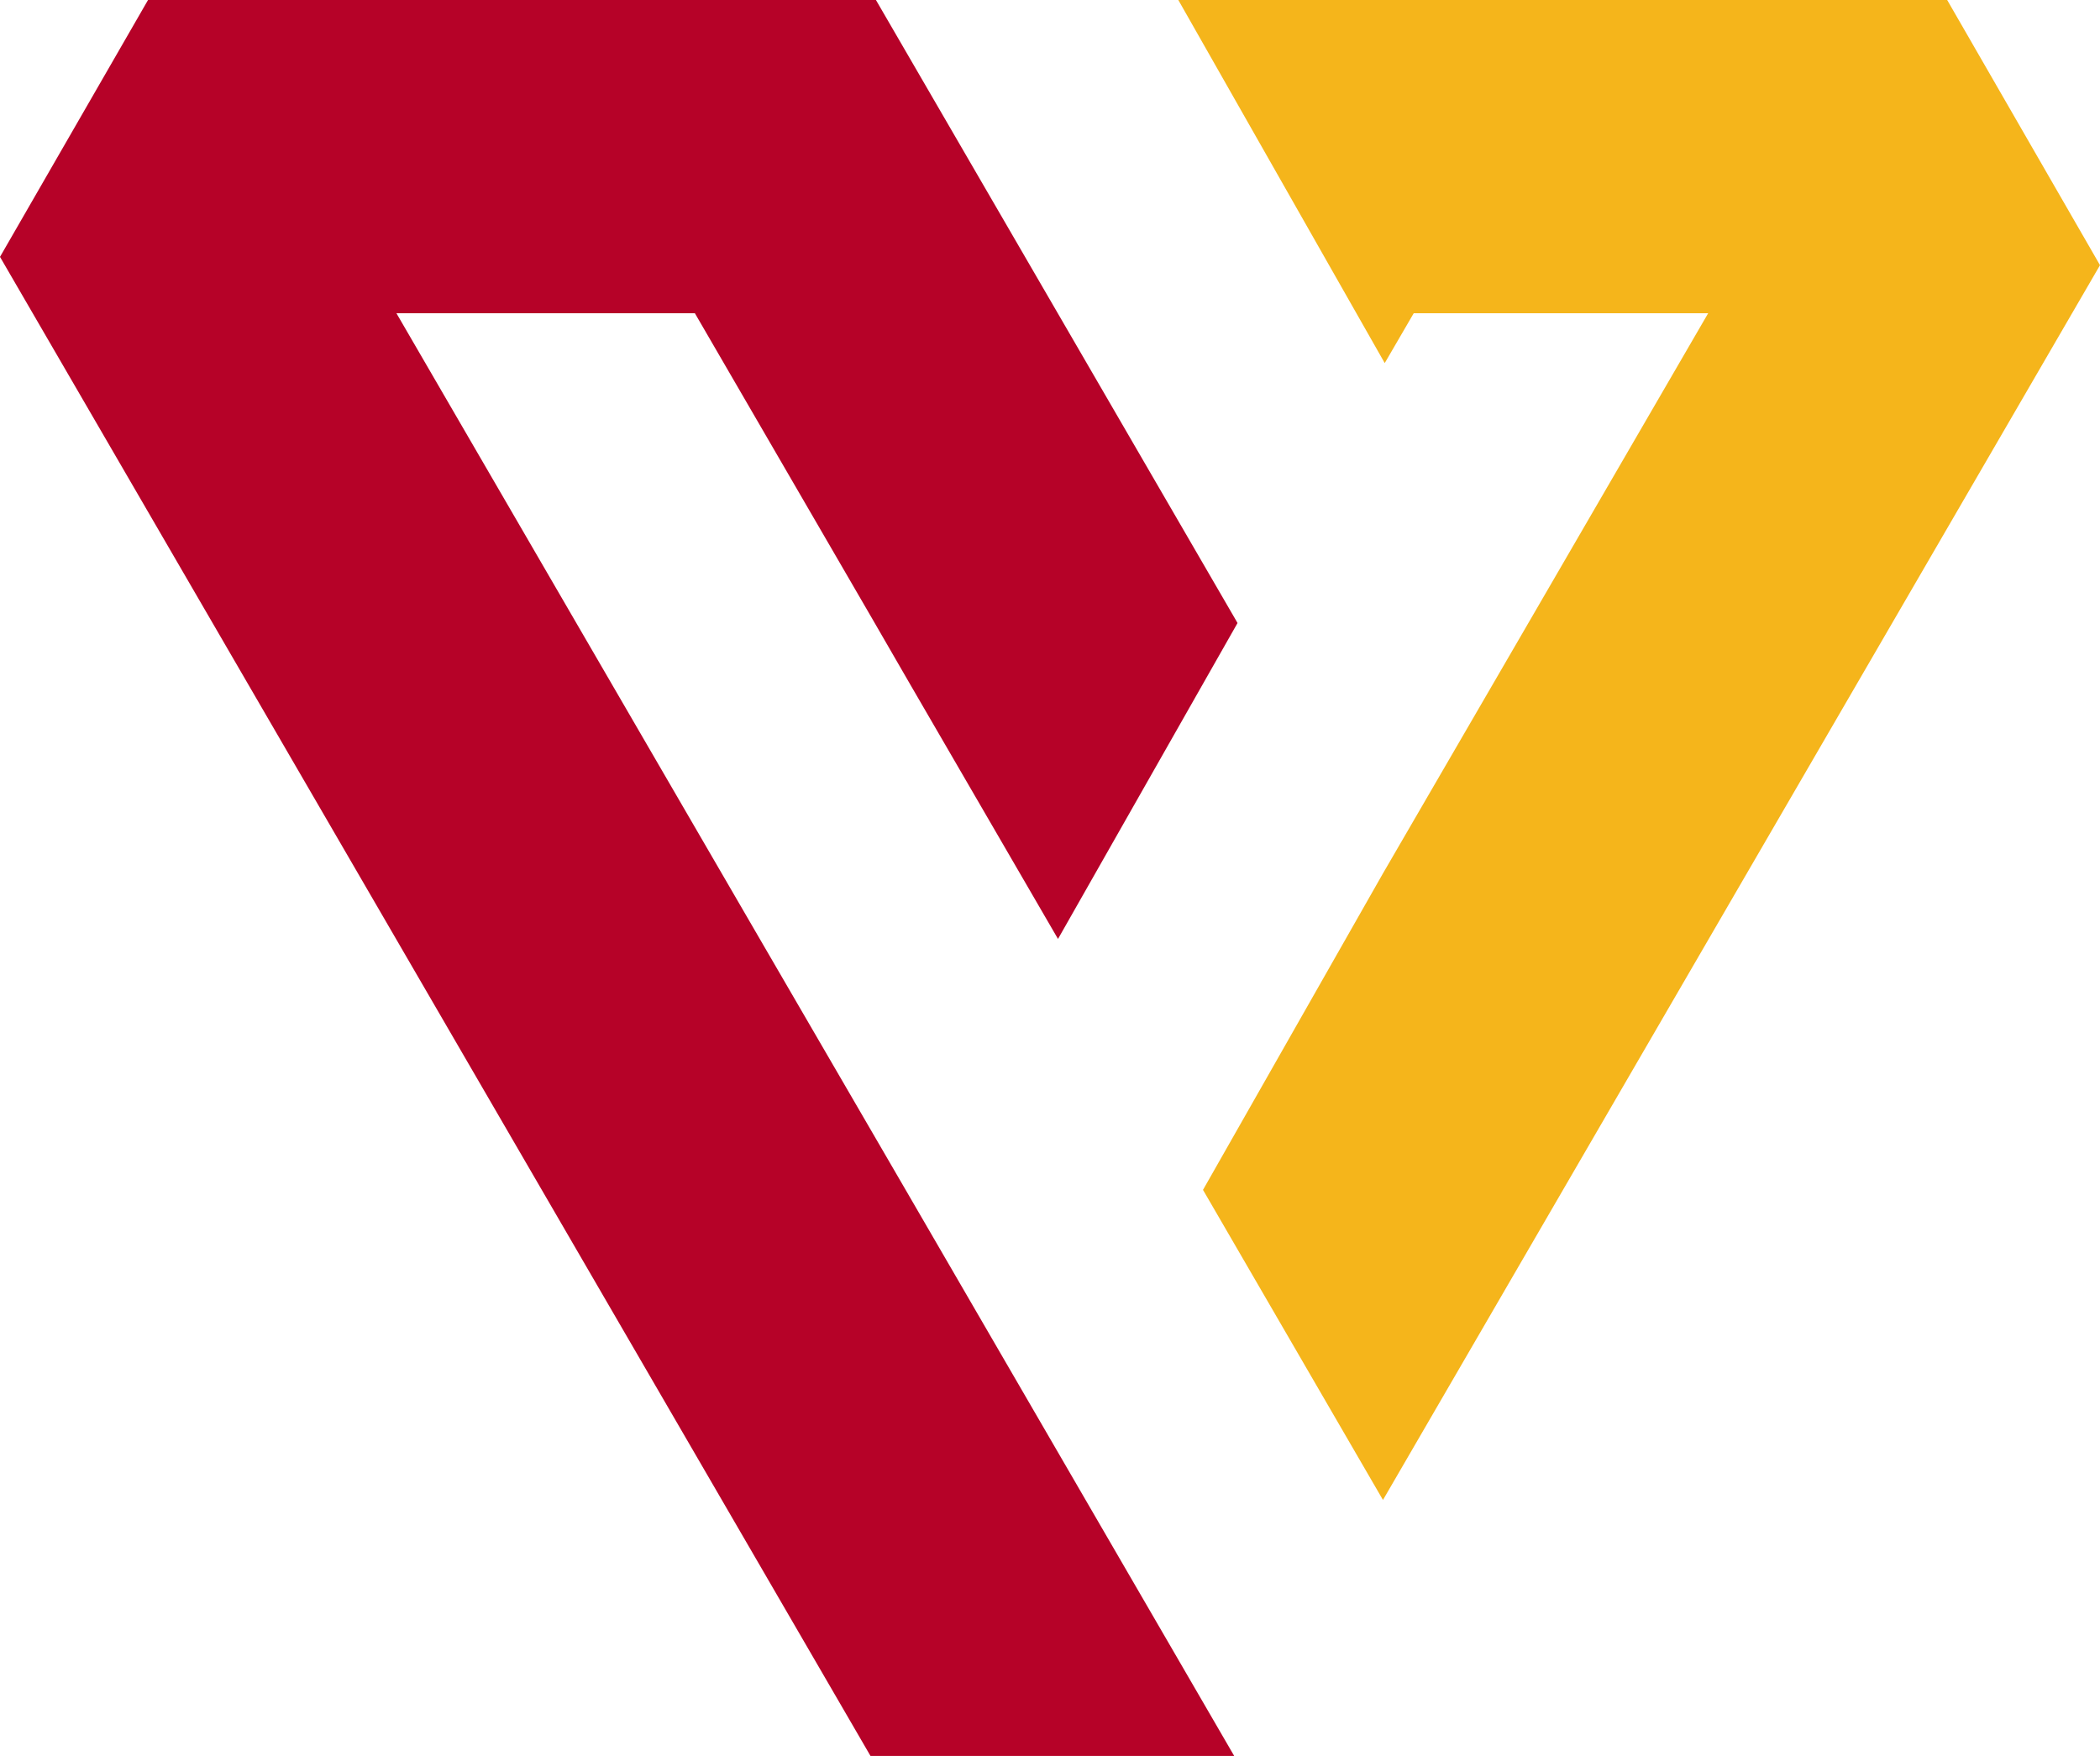
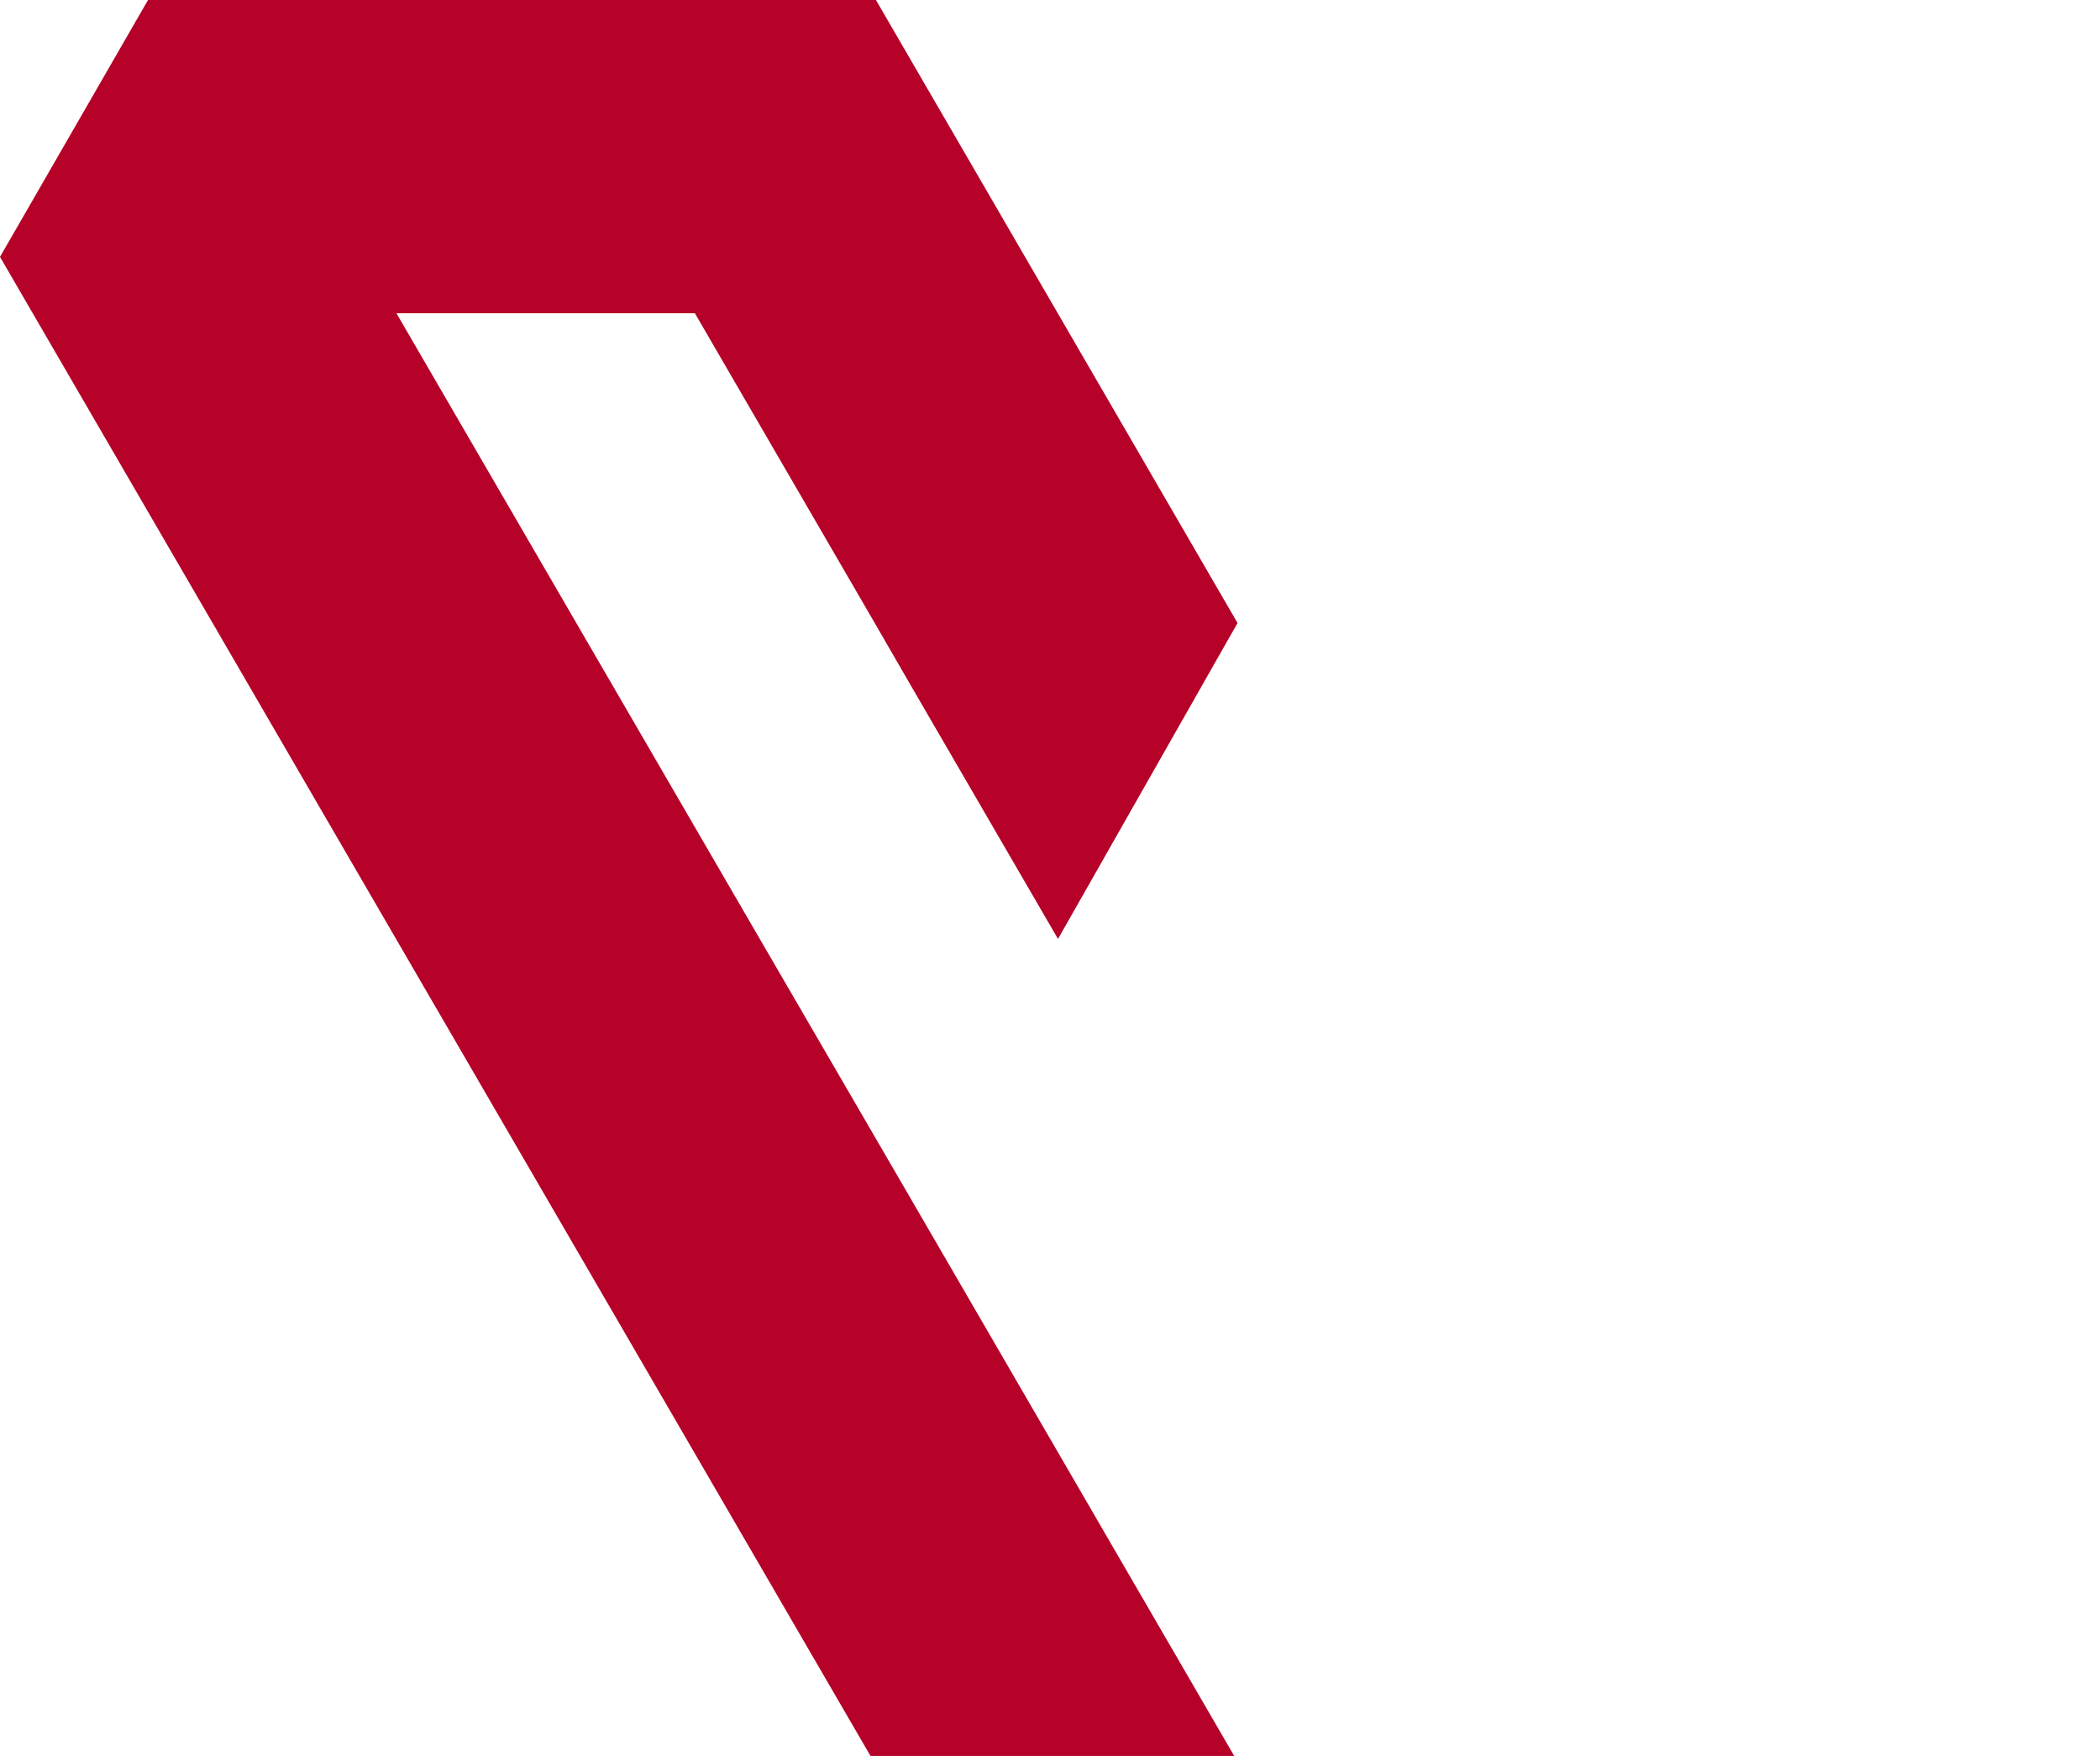
<svg xmlns="http://www.w3.org/2000/svg" viewBox="0 0 561.5 469.62">
  <defs>
    <style>.cls-1{fill:#f5b51b;}.cls-1,.cls-2{fill-rule:evenodd;}.cls-2{fill:#b60228;}</style>
  </defs>
  <title>logo-icon</title>
  <g id="Layer_2" data-name="Layer 2">
    <g id="Layer_1-2" data-name="Layer 1">
-       <path class="cls-1" d="M321.66,318.23l48.12,82.93,48.52-83.58,39.91-68.74L561.5,70.92,520.64,0H315.06l55.17,97.07,0,.07L378,83.78h78.73L409.6,165l-39.82,68.59Z" />
      <path class="cls-2" d="M282.89,251.12l48-84.49-.46-.81-.07-.12L281.74,81.9l0,0L234.21,0H39.58L0,68.7,8.75,83.78,193.52,402.05l39.23,67.57H330L242.13,318.19,204,252.57,106,83.78H185.8l47.42,81.7,10.24,17.72Z" />
    </g>
  </g>
</svg>